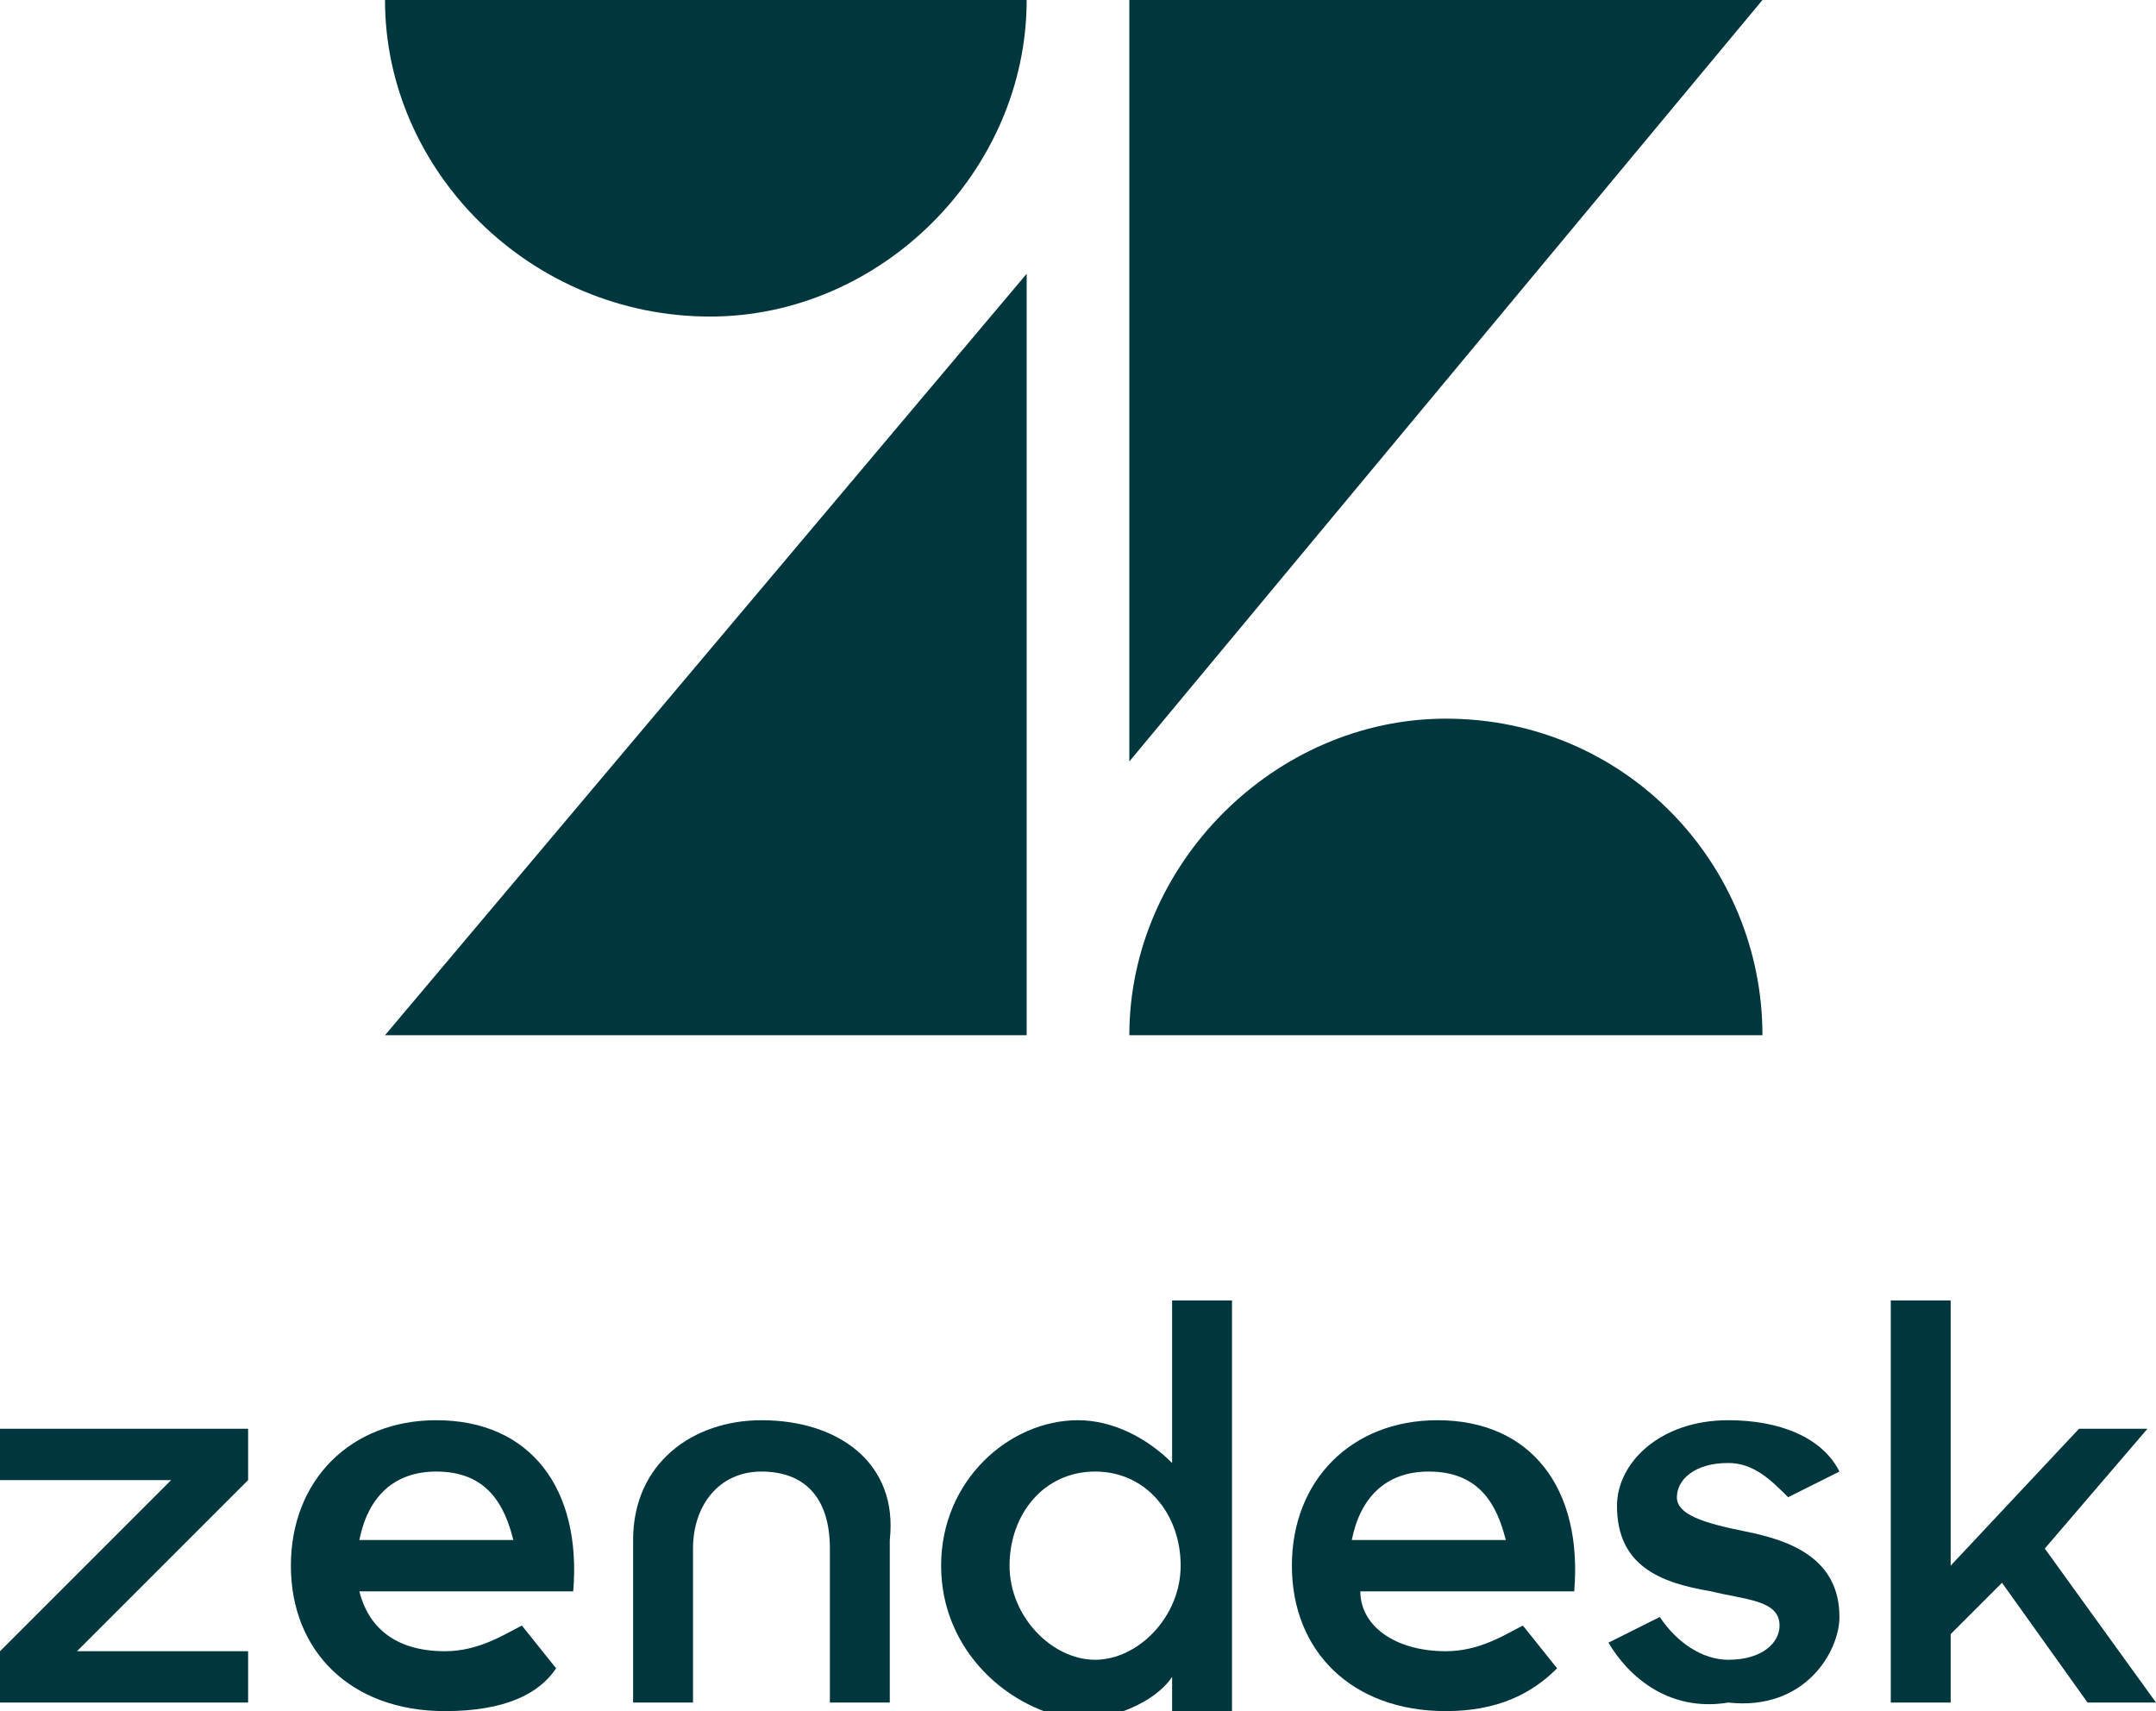
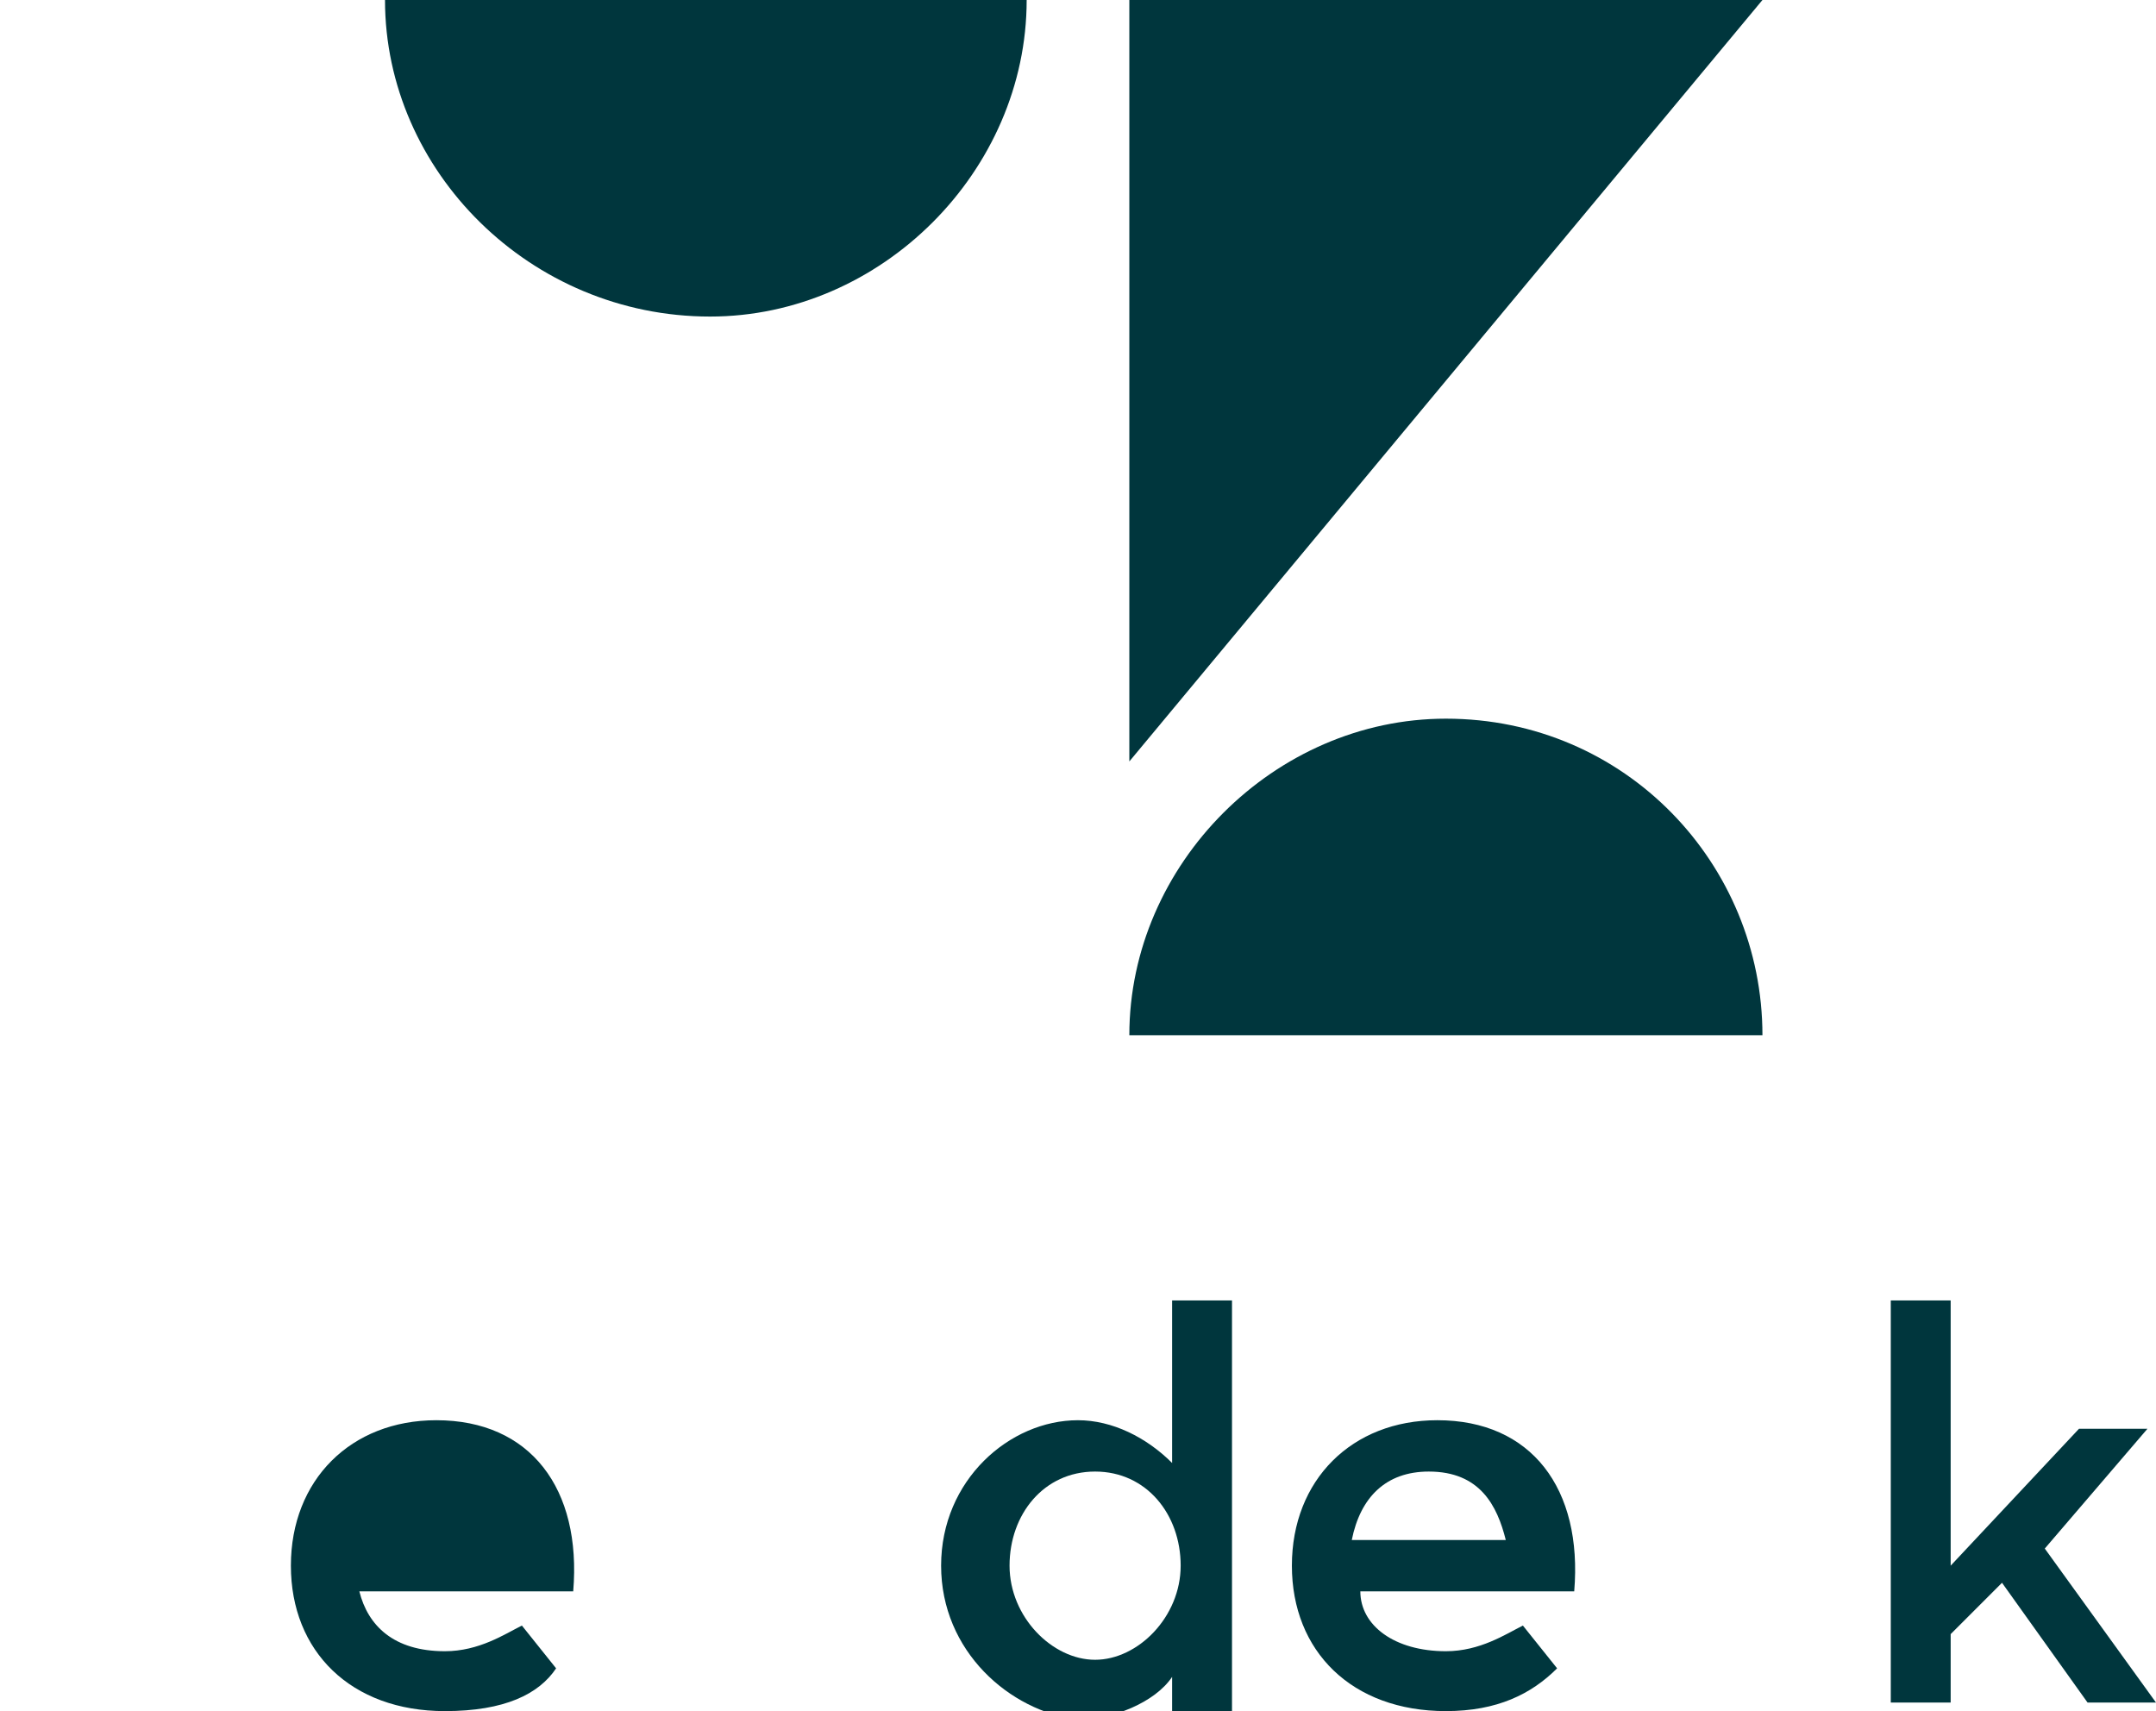
<svg xmlns="http://www.w3.org/2000/svg" xmlns:xlink="http://www.w3.org/1999/xlink" version="1.1" id="Layer_1" x="0px" y="0px" viewBox="0 0 25.2 20" style="enable-background:new 0 0 25.2 20;" xml:space="preserve">
  <style type="text/css">
	.st0{fill:#00363D;}
</style>
  <g id="layer1" transform="translate(-284.5,-352.611)">
    <g id="g4786" transform="matrix(6.937,0,0,-6.937,35.252,799.858)">
      <g>
        <defs>
-           <rect id="SVGID_1_" x="-2695.7" y="-2056" width="5494.5" height="4245.7" />
-         </defs>
+           </defs>
        <clipPath id="SVGID_2_">
          <use xlink:href="#SVGID_1_" style="overflow:visible;" />
        </clipPath>
      </g>
    </g>
  </g>
  <g>
    <g>
      <path class="st0" d="M12,0c0,2-1.7,3.7-3.7,3.7C6.2,3.7,4.5,2,4.5,0H12z" />
      <path class="st0" d="M13.2,12.1c0-2,1.7-3.7,3.7-3.7c2.1,0,3.7,1.7,3.7,3.7H13.2z" />
    </g>
-     <polygon class="st0" points="12,3.2 12,12.1 4.5,12.1  " />
    <polygon class="st0" points="13.2,8.9 13.2,0 20.6,0  " />
    <g>
      <path class="st0" d="M17.6,18c-0.1-0.4-0.3-0.8-0.9-0.8c-0.5,0-0.8,0.3-0.9,0.8H17.6z M16.9,19.3c0.4,0,0.7-0.2,0.9-0.3l0.4,0.5    c-0.3,0.3-0.7,0.5-1.3,0.5c-1.1,0-1.8-0.7-1.8-1.7c0-1,0.7-1.7,1.7-1.7c1.1,0,1.7,0.8,1.6,2h-2.5C15.9,19,16.3,19.3,16.9,19.3" />
    </g>
-     <polygon class="st0" points="0,19.3 2,17.3 0,17.3 0,16.7 2.9,16.7 2.9,17.3 0.9,19.3 2.9,19.3 2.9,19.9 0,19.9  " />
    <g>
-       <path class="st0" d="M6,18c-0.1-0.4-0.3-0.8-0.9-0.8c-0.5,0-0.8,0.3-0.9,0.8H6z M5.2,19.3c0.4,0,0.7-0.2,0.9-0.3l0.4,0.5    C6.3,19.8,5.9,20,5.2,20c-1.1,0-1.8-0.7-1.8-1.7c0-1,0.7-1.7,1.7-1.7c1.1,0,1.7,0.8,1.6,2H4.2C4.3,19,4.6,19.3,5.2,19.3" />
+       <path class="st0" d="M6,18c-0.1-0.4-0.3-0.8-0.9-0.8H6z M5.2,19.3c0.4,0,0.7-0.2,0.9-0.3l0.4,0.5    C6.3,19.8,5.9,20,5.2,20c-1.1,0-1.8-0.7-1.8-1.7c0-1,0.7-1.7,1.7-1.7c1.1,0,1.7,0.8,1.6,2H4.2C4.3,19,4.6,19.3,5.2,19.3" />
      <path class="st0" d="M13.8,18.3c0-0.6-0.4-1.1-1-1.1c-0.6,0-1,0.5-1,1.1c0,0.6,0.5,1.1,1,1.1C13.3,19.4,13.8,18.9,13.8,18.3     M11,18.3c0-1,0.8-1.7,1.6-1.7c0.4,0,0.8,0.2,1.1,0.5v-1.9h0.7v4.8h-0.7v-0.4c-0.2,0.3-0.7,0.5-1.1,0.5C11.8,20,11,19.3,11,18.3" />
-       <path class="st0" d="M18.8,19.2l0.6-0.3c0.2,0.3,0.5,0.5,0.8,0.5c0.4,0,0.6-0.2,0.6-0.4c0-0.3-0.4-0.3-0.8-0.4    c-0.6-0.1-1.1-0.3-1.1-1c0-0.5,0.5-1,1.3-1c0.6,0,1.1,0.2,1.3,0.6l-0.6,0.3c-0.2-0.2-0.4-0.4-0.7-0.4c-0.4,0-0.6,0.2-0.6,0.4    c0,0.2,0.3,0.3,0.8,0.4c0.5,0.1,1.1,0.3,1.1,1c0,0.4-0.4,1.1-1.3,1C19.6,20,19.1,19.7,18.8,19.2" />
    </g>
    <polygon class="st0" points="23.4,18.5 22.8,19.1 22.8,19.9 22.1,19.9 22.1,15.2 22.8,15.2 22.8,18.3 24.3,16.7 25.1,16.7    23.9,18.1 25.2,19.9 24.4,19.9  " />
    <g>
-       <path class="st0" d="M8.9,16.6c-0.8,0-1.5,0.5-1.5,1.4v1.9h0.7v-1.8c0-0.5,0.3-0.9,0.8-0.9c0.5,0,0.8,0.3,0.8,0.9v1.8h0.7V18    C10.5,17.1,9.8,16.6,8.9,16.6" />
-     </g>
+       </g>
  </g>
</svg>